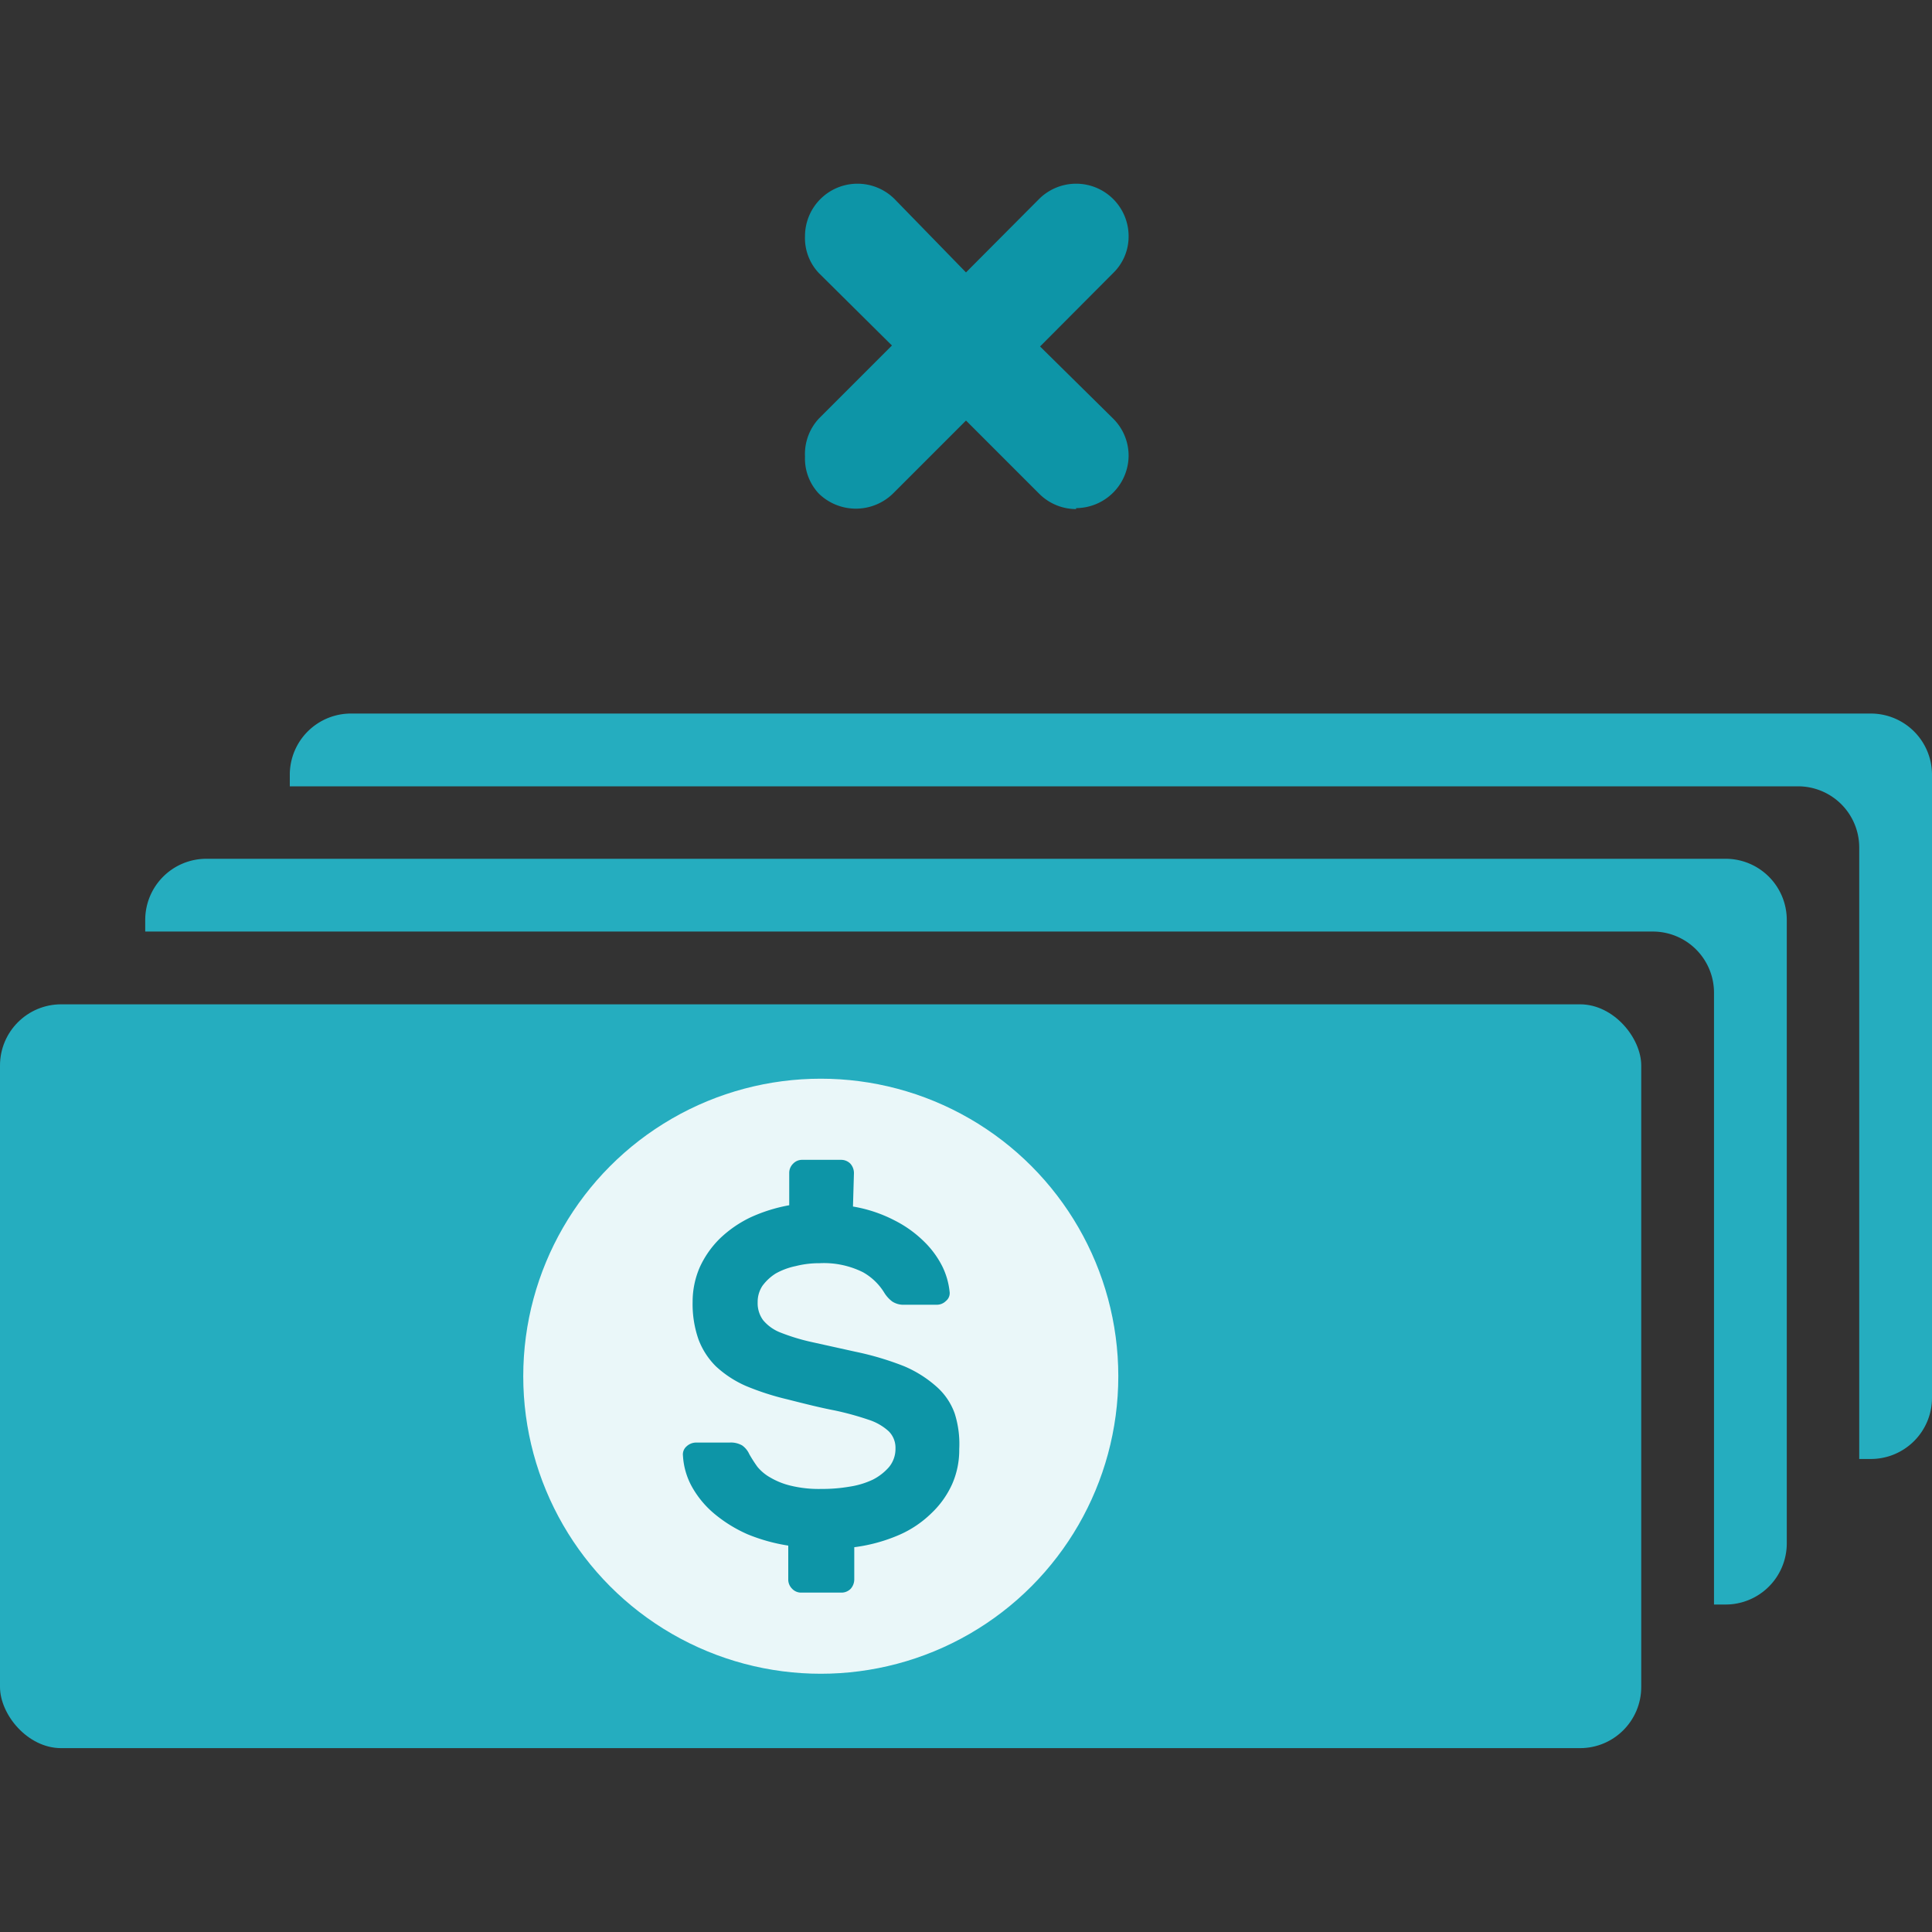
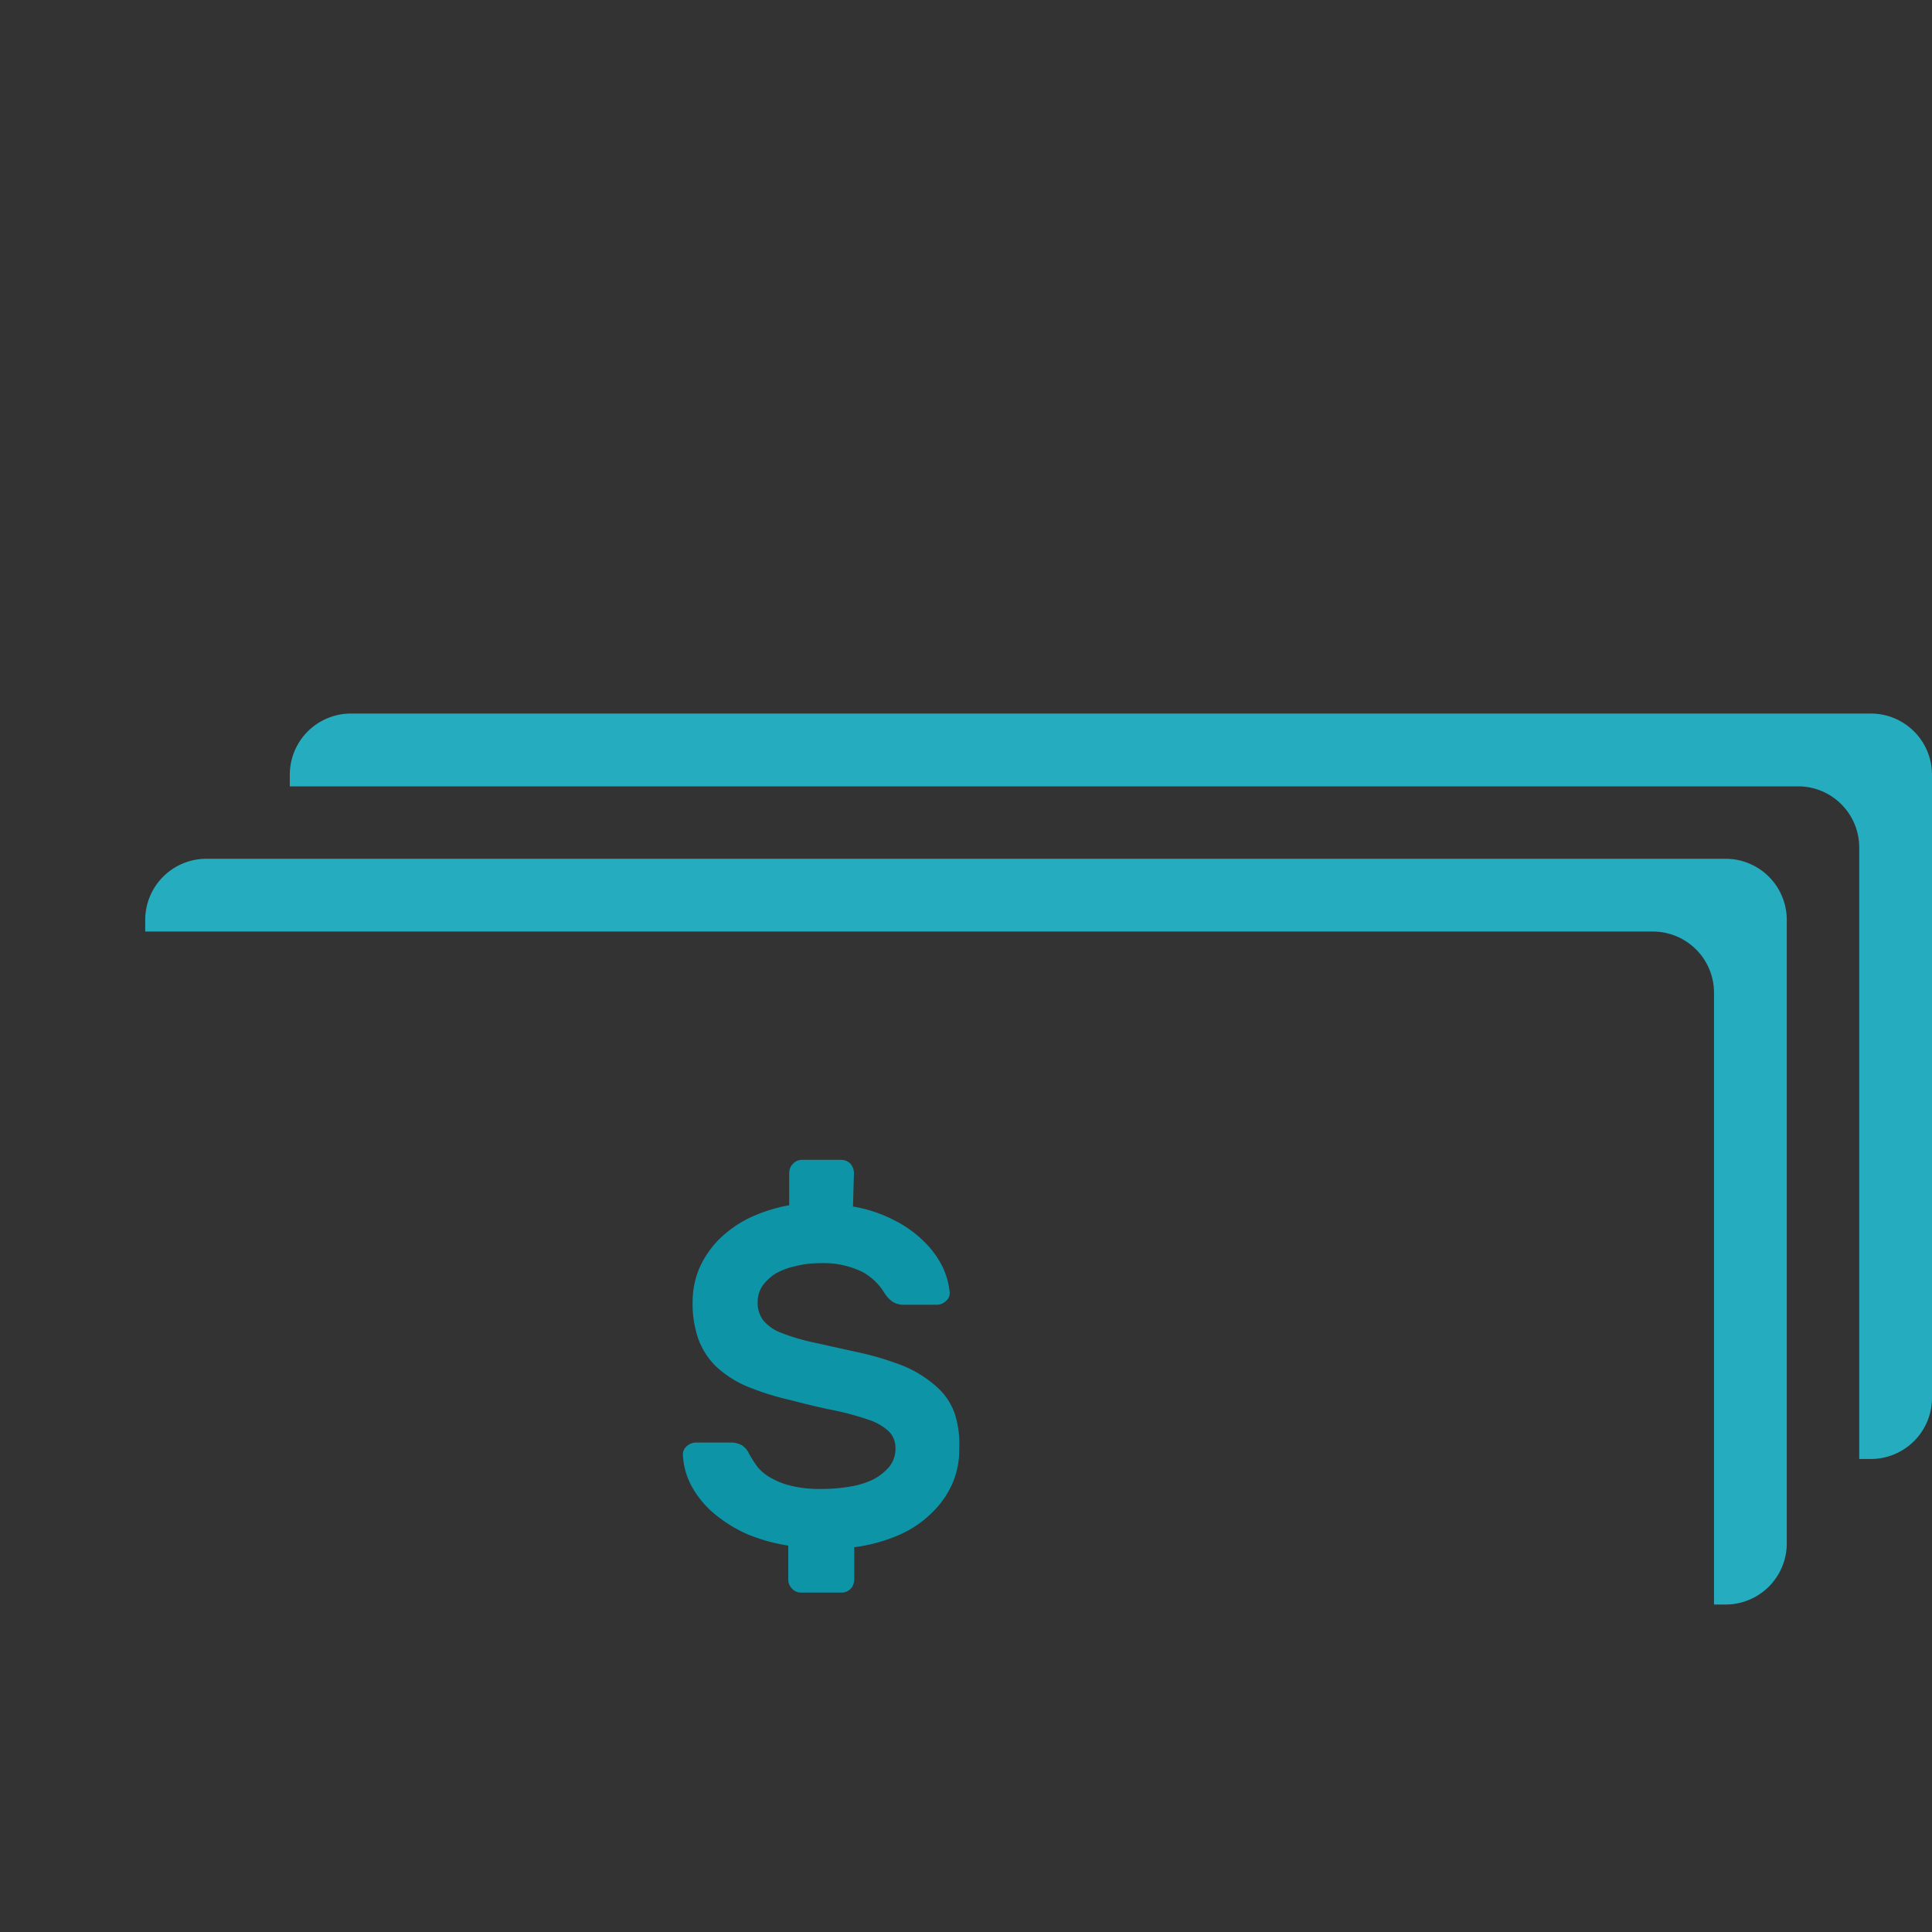
<svg xmlns="http://www.w3.org/2000/svg" id="Layer_1" data-name="Layer 1" viewBox="0 0 60 60">
  <rect x="0" y="0" width="60" height="60" fill="#333333" stroke="none" />
  <defs>
    <style>.cls-1{fill:#25adbf;}.cls-2{fill:#eaf7f9;}.cls-3{fill:#0d95a7;}</style>
  </defs>
-   <rect class="cls-1" y="31.19" width="50.97" height="23.1" rx="1.9" />
-   <circle class="cls-2" cx="25.49" cy="42.74" r="9.24" />
  <path class="cls-3" d="M26.49,37.47a4.35,4.35,0,0,1,1.29.43,3.62,3.62,0,0,1,.92.66,2.88,2.88,0,0,1,.57.78,2.33,2.33,0,0,1,.22.77.31.31,0,0,1-.11.29.4.4,0,0,1-.29.12h-1a.64.64,0,0,1-.38-.1,1,1,0,0,1-.24-.26,1.82,1.82,0,0,0-.67-.65,2.72,2.72,0,0,0-1.35-.28,2.94,2.94,0,0,0-.74.09,2.16,2.16,0,0,0-.62.23,1.51,1.51,0,0,0-.41.38.9.9,0,0,0-.15.51.89.89,0,0,0,.17.56,1.32,1.32,0,0,0,.53.38,6.29,6.29,0,0,0,.94.29l1.4.31a9.18,9.18,0,0,1,1.51.45,3.64,3.64,0,0,1,1,.63,2,2,0,0,1,.57.84A3.12,3.12,0,0,1,29.79,45a2.62,2.62,0,0,1-.22,1.09,2.87,2.87,0,0,1-.65.91,3.33,3.33,0,0,1-1,.67,5.14,5.14,0,0,1-1.39.38v1a.44.44,0,0,1-.11.29.4.4,0,0,1-.29.12H24.88a.38.38,0,0,1-.28-.12.4.4,0,0,1-.12-.29V48a5.56,5.56,0,0,1-1.26-.35,4.31,4.31,0,0,1-1-.61,3,3,0,0,1-.71-.83,2.25,2.25,0,0,1-.3-1,.33.33,0,0,1,.11-.29.44.44,0,0,1,.29-.12h1.05a.7.7,0,0,1,.39.09.67.67,0,0,1,.22.27,4.25,4.25,0,0,0,.25.39,1.4,1.4,0,0,0,.41.34,2.3,2.3,0,0,0,.63.25,3.69,3.69,0,0,0,.95.1,4.94,4.94,0,0,0,.87-.07,2.6,2.6,0,0,0,.73-.22,1.67,1.67,0,0,0,.5-.39.89.89,0,0,0,.2-.58.72.72,0,0,0-.21-.53,1.69,1.69,0,0,0-.63-.36,9.1,9.1,0,0,0-1.06-.29c-.42-.08-.9-.2-1.45-.34a8.29,8.29,0,0,1-1.3-.42,3.33,3.33,0,0,1-.93-.61,2.33,2.33,0,0,1-.54-.84,3.33,3.33,0,0,1-.18-1.16,2.69,2.69,0,0,1,.22-1.07,3,3,0,0,1,.62-.89,3.65,3.65,0,0,1,.95-.66,5,5,0,0,1,1.21-.38v-1a.4.4,0,0,1,.12-.29.38.38,0,0,1,.28-.12h1.21a.4.4,0,0,1,.29.12.44.44,0,0,1,.11.29Z" />
  <path class="cls-1" d="M53.59,26.67H6.41a1.9,1.9,0,0,0-1.9,1.9v.36H51.33a1.9,1.9,0,0,1,1.9,1.9v19h.36a1.9,1.9,0,0,0,1.9-1.9V28.57A1.9,1.9,0,0,0,53.59,26.67Z" />
  <path class="cls-1" d="M58.1,22.16H10.93A1.9,1.9,0,0,0,9,24.06v.36H55.84a1.9,1.9,0,0,1,1.9,1.89v19h.36a1.9,1.9,0,0,0,1.9-1.9V24.06A1.9,1.9,0,0,0,58.1,22.16Z" />
-   <path class="cls-3" d="M33.42,15.81a1.62,1.62,0,0,1-1.15-.48L30,13.06l-2.27,2.27a1.65,1.65,0,0,1-2.3,0A1.59,1.59,0,0,1,25,14.18,1.62,1.62,0,0,1,25.43,13l2.27-2.27L25.43,8.48A1.58,1.58,0,0,1,25,7.34a1.63,1.63,0,0,1,2.78-1.16L30,8.46l2.27-2.28a1.63,1.63,0,0,1,2.78,1.16,1.58,1.58,0,0,1-.48,1.14L32.3,10.76,34.57,13a1.62,1.62,0,0,1,.48,1.15,1.64,1.64,0,0,1-1.63,1.63Z" />
</svg>